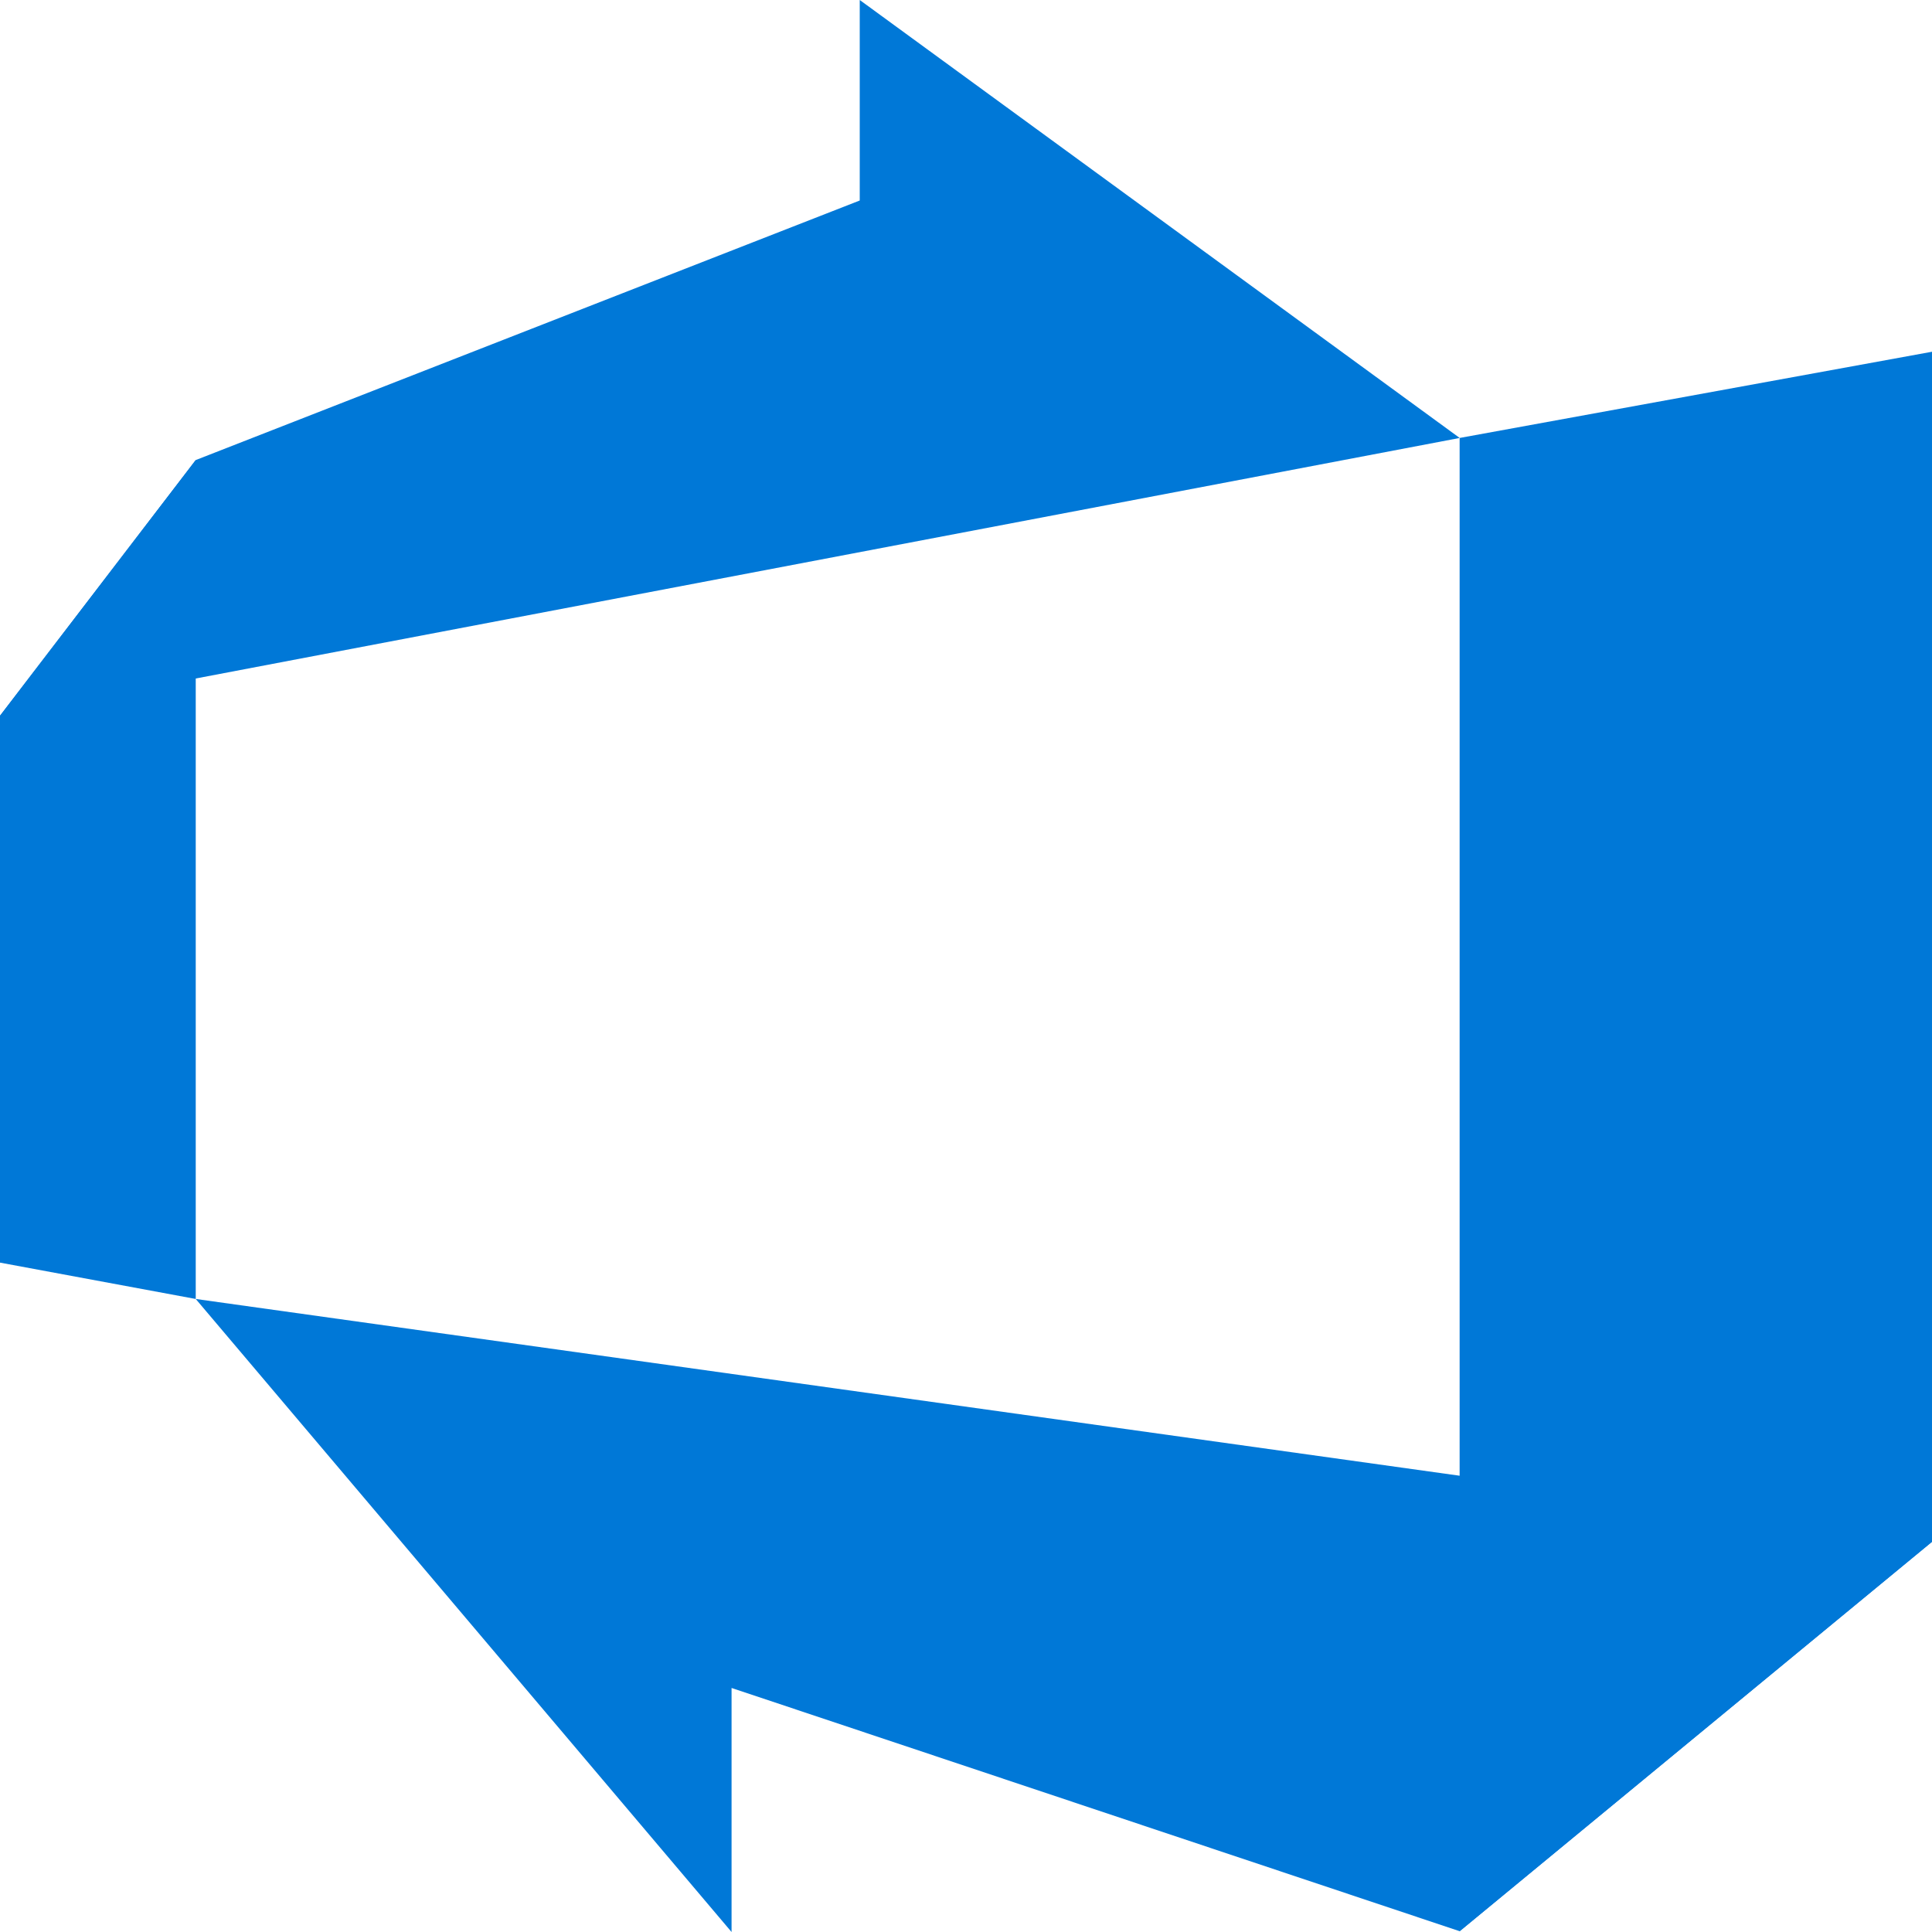
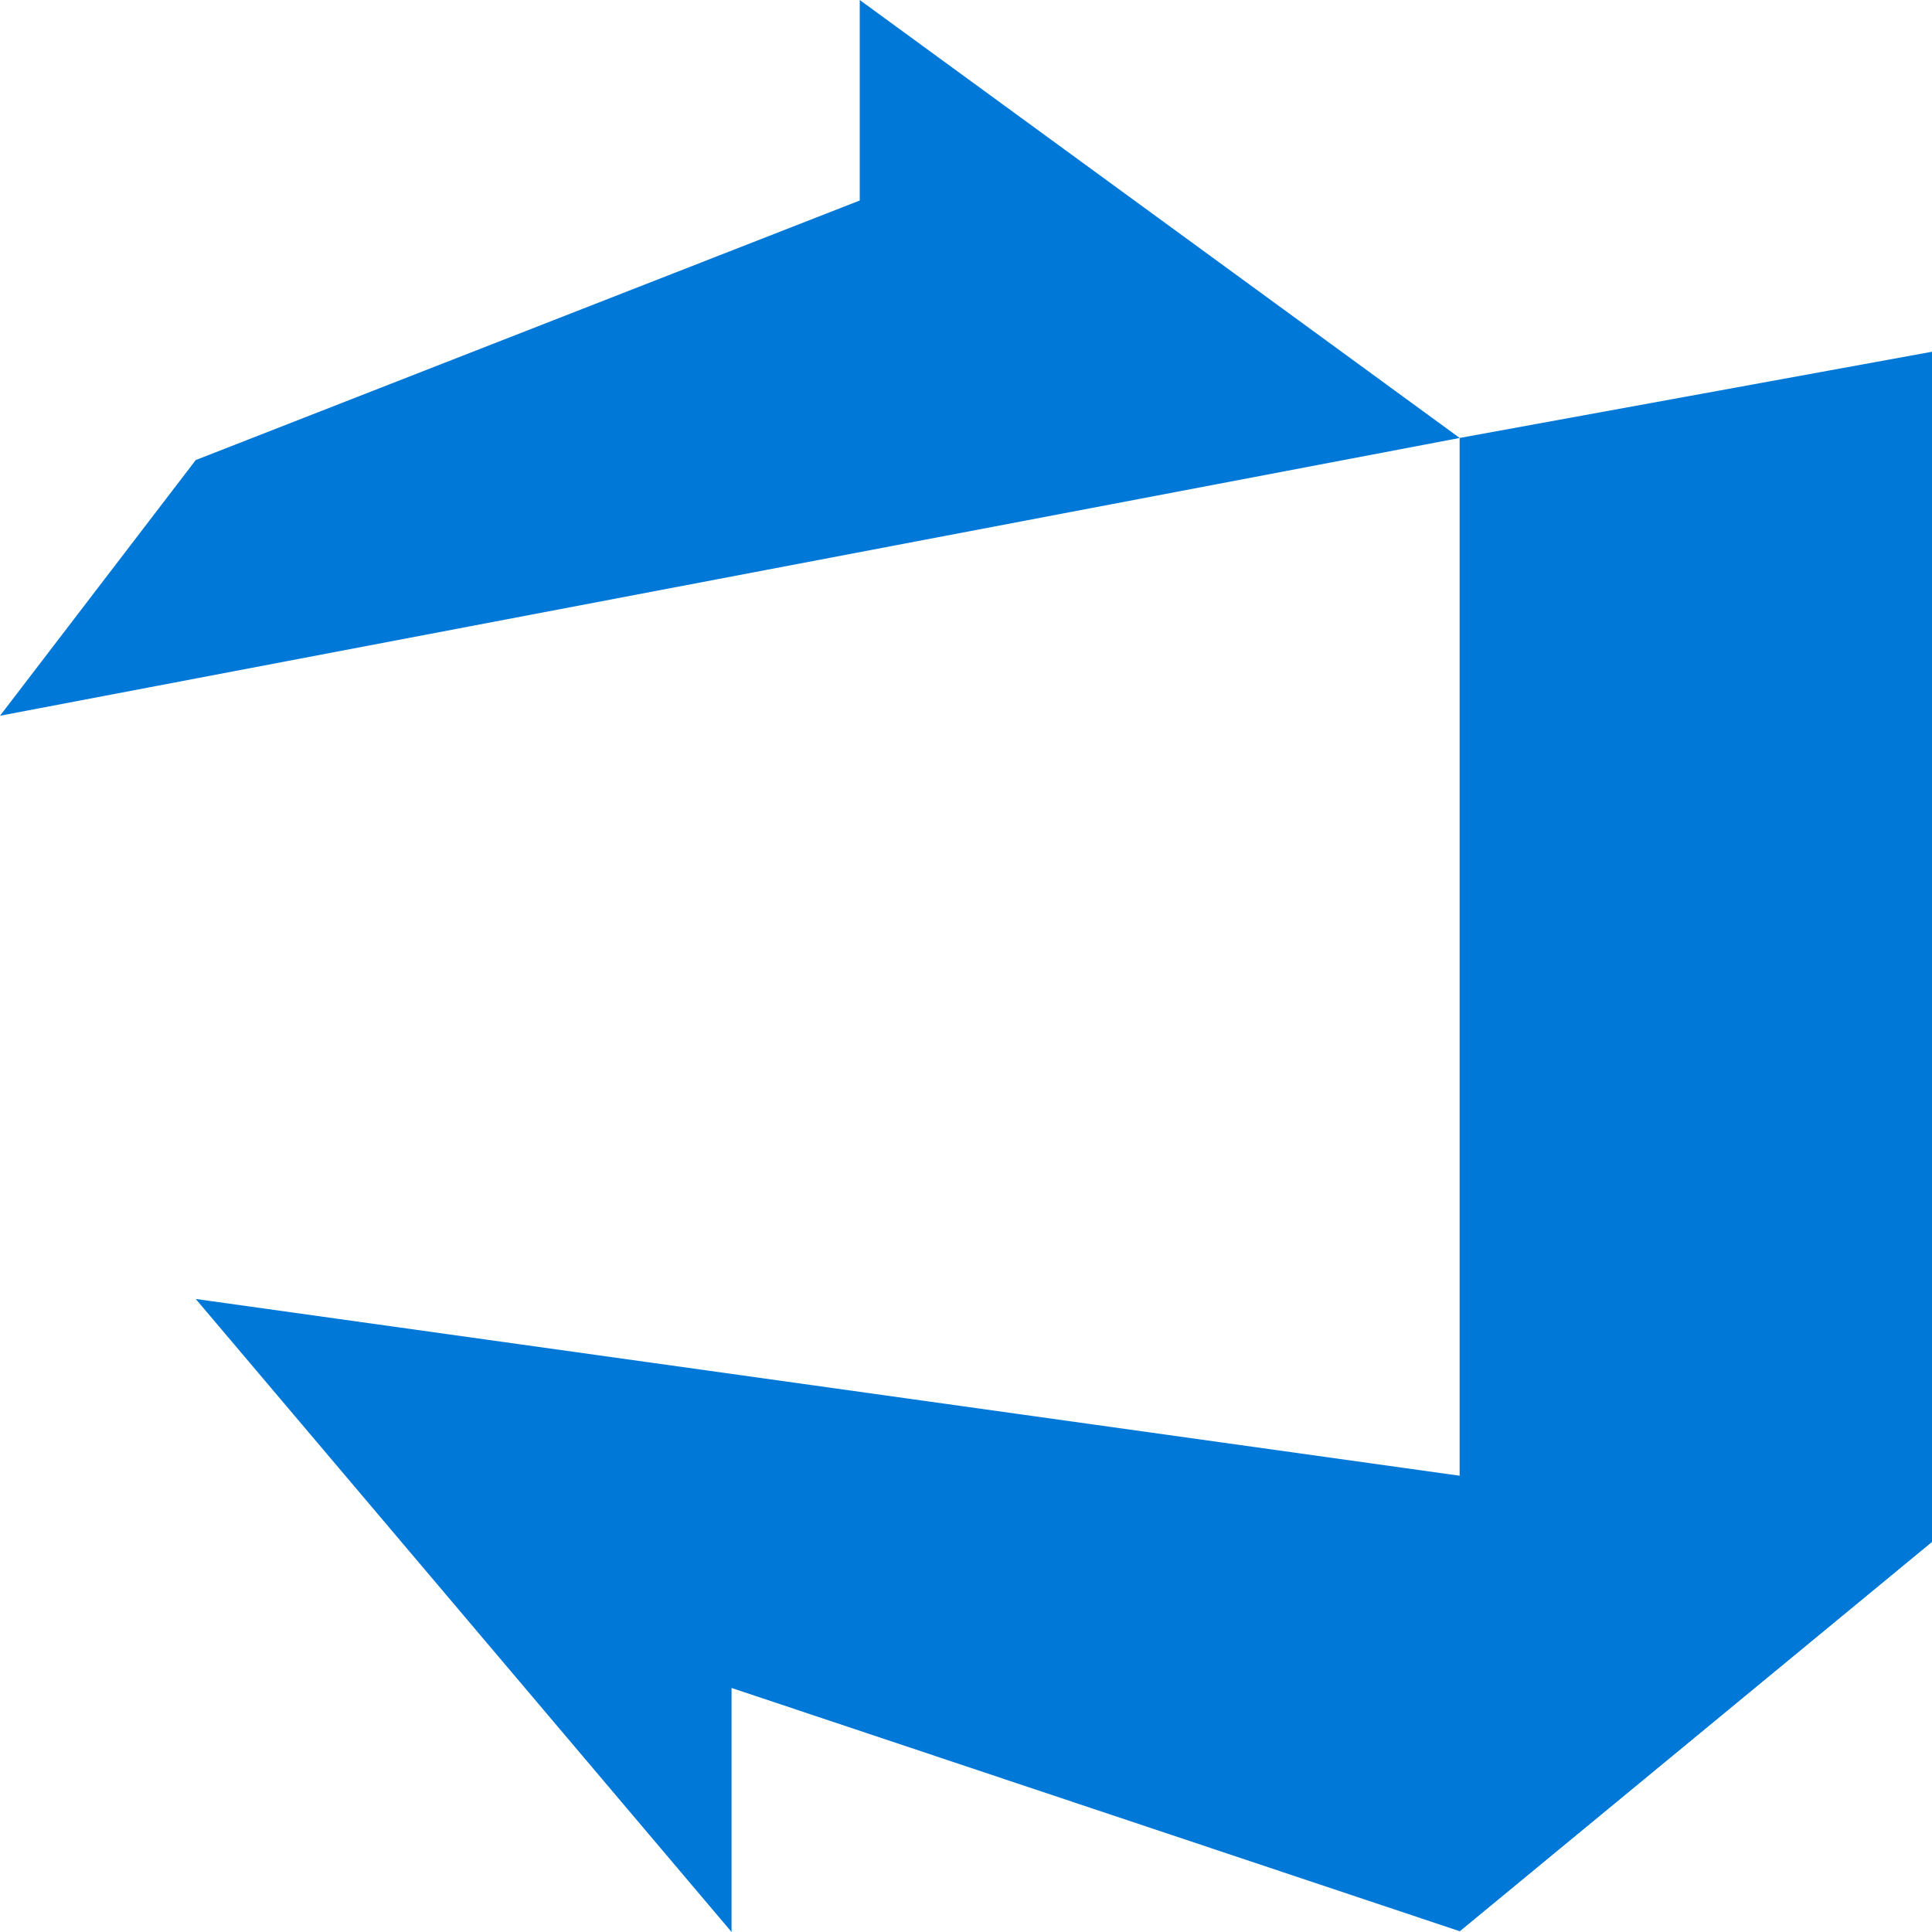
<svg xmlns="http://www.w3.org/2000/svg" width="32" height="32" viewBox="0 0 32 32" fill="none">
  <g clip-path="url(#clip0)">
-     <path d="M3.242 7.62L0 11.855V20.913L3.242 21.515V7.62Z" fill="#0078D7" />
    <path d="M24.176 7.254V31.987L32 25.537V5.826L24.176 7.254Z" fill="#0078D7" />
    <path d="M0 11.855L24.177 7.254L14.24 0V3.321L3.242 7.62L0 11.855Z" fill="#0078D7" />
    <path d="M3.242 21.515L32 25.537L24.177 31.987L12.117 27.958V32L3.242 21.515Z" fill="#0078D7" />
  </g>
  <defs>
    <clipPath id="clip0">
      <rect width="32" height="32" fill="white" />
    </clipPath>
  </defs>
</svg>